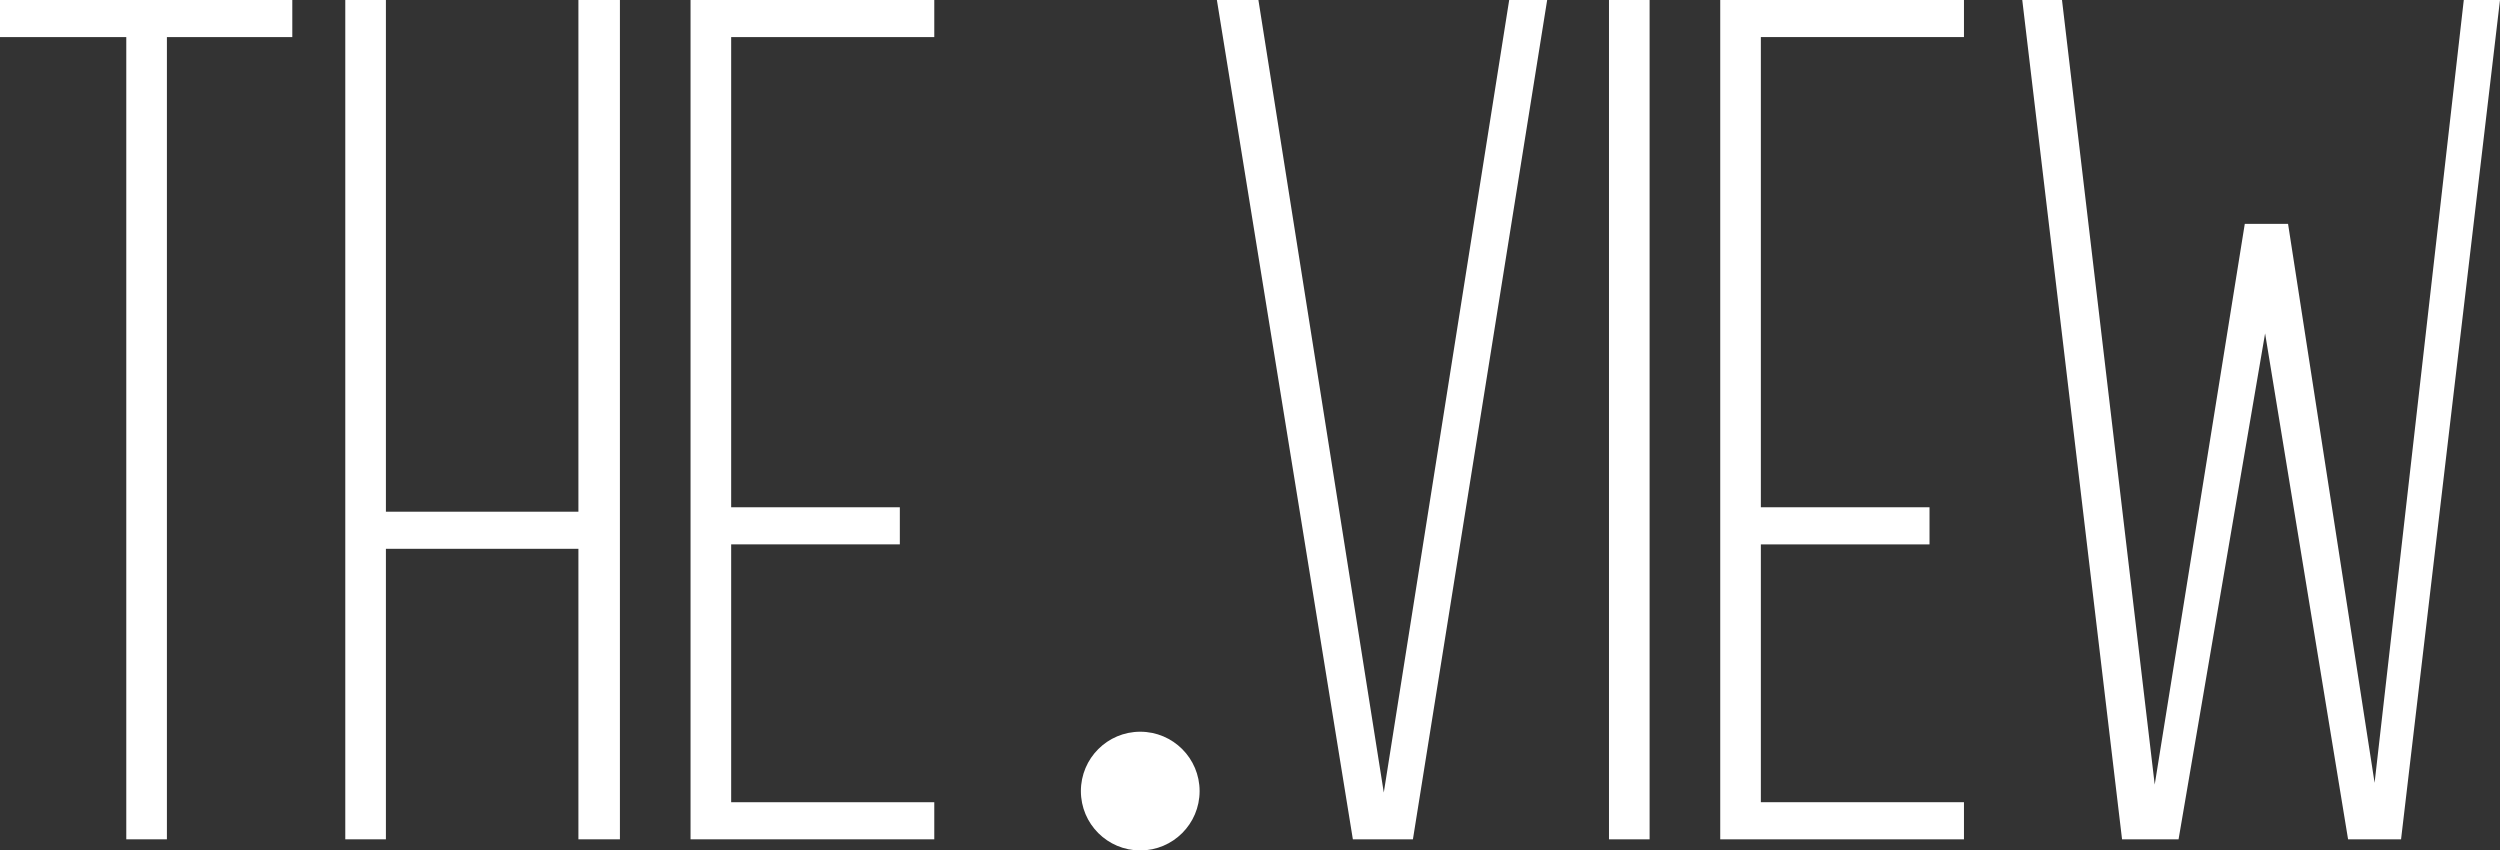
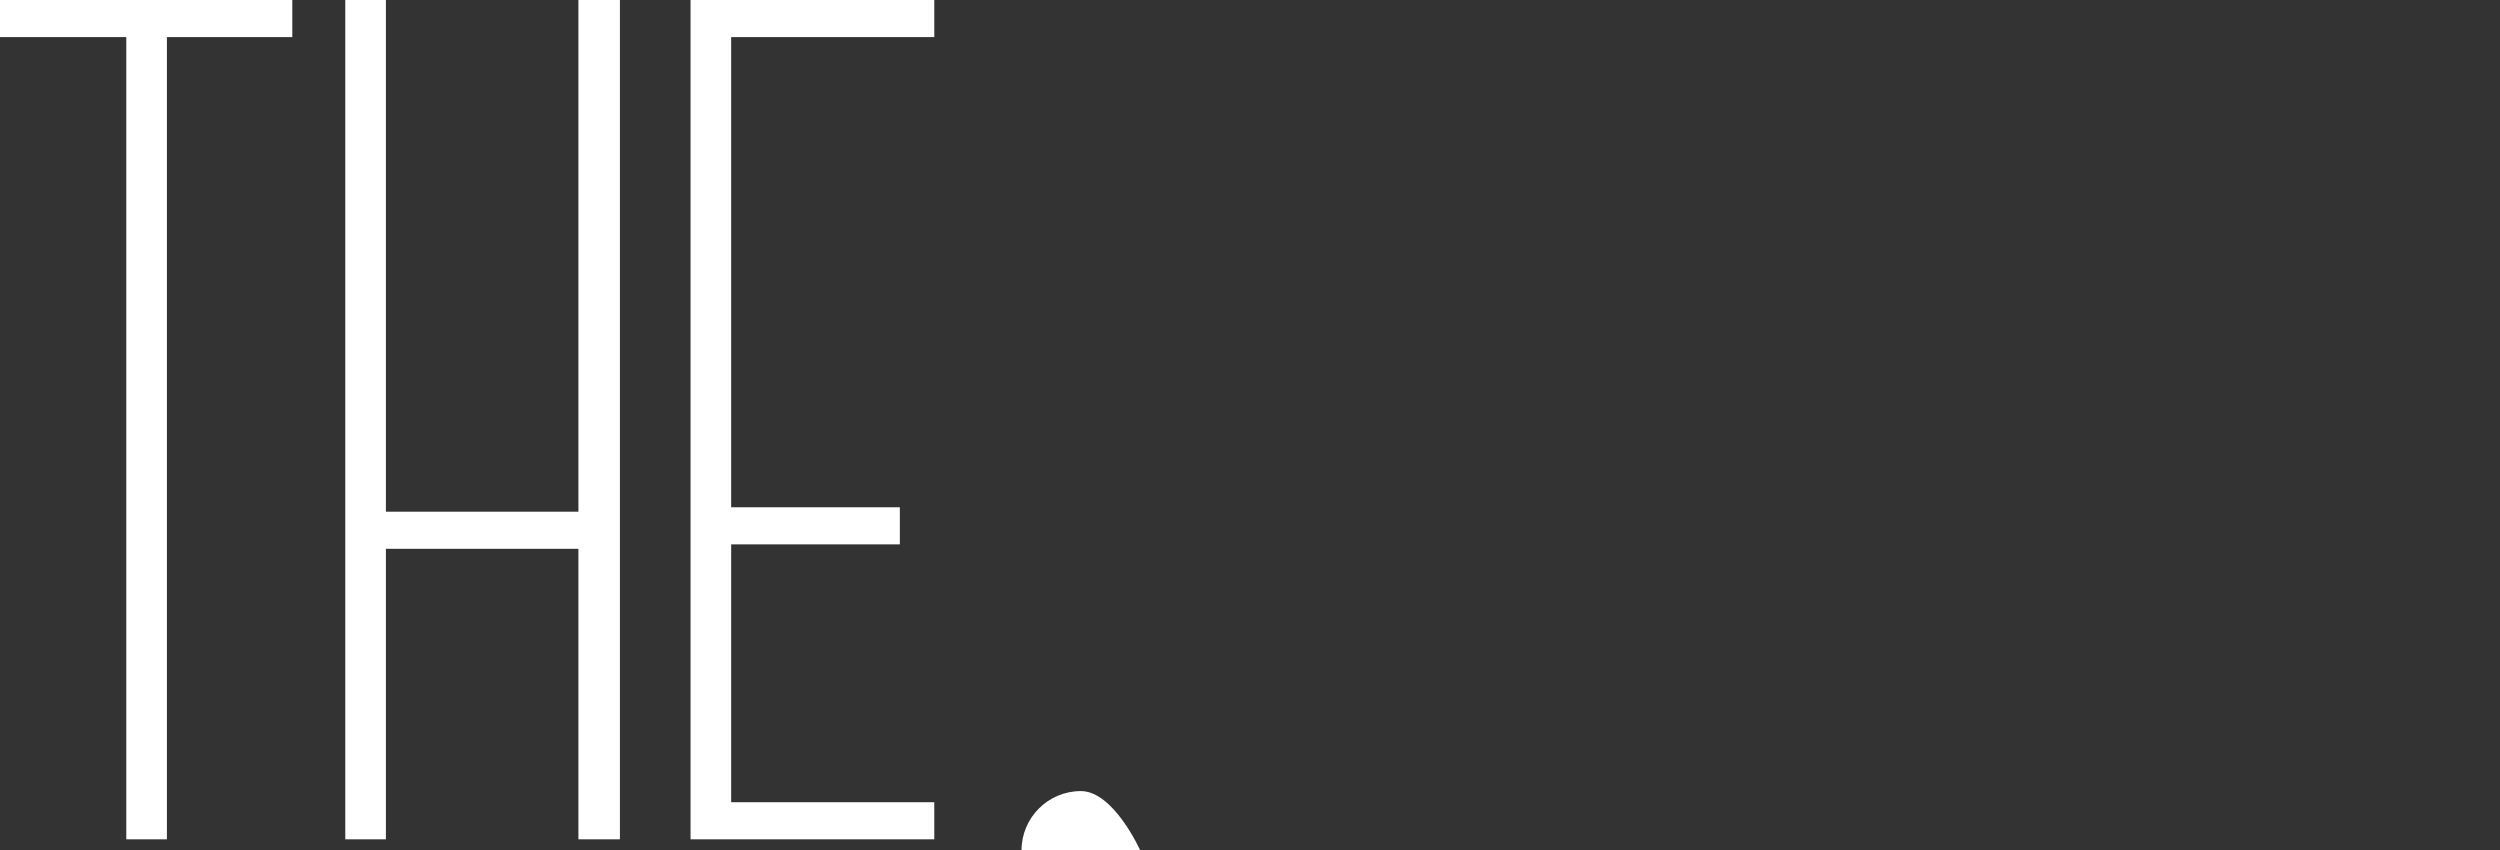
<svg xmlns="http://www.w3.org/2000/svg" viewBox="0 0 936.18 318.47">
  <rect x="0" y="0" width="936.18" height="318.47" fill="#333333" stroke="none" />
  <defs>
    <style>      .cls-1 {        fill: #fff;      }    </style>
  </defs>
  <g>
    <g id="Layer_1">
      <g>
-         <path class="cls-1" d="M426.99,318.47c12.28,0,22.23-9.95,22.23-22.23s-9.95-22.23-22.23-22.23-22.23,9.95-22.23,22.23,9.95,22.23,22.23,22.23" />
+         <path class="cls-1" d="M426.99,318.47s-9.95-22.23-22.23-22.23-22.23,9.95-22.23,22.23,9.95,22.23,22.23,22.23" />
        <path class="cls-1" d="M273.8,189.96V13.89h76.06V0h-91.27v314.3h91.27v-13.89h-76.06v-96.56h63.16v-13.89h-63.16ZM216.6,205.51v108.79h15.54V0h-15.54v191.62h-72.09V0h-15.21v314.3h15.21v-108.79h72.09ZM62.5,314.3V13.89h46.96V0H0v13.89h47.29v300.41h15.21Z" />
-         <path class="cls-1" d="M848.21,124.82l31.08,189.48h19.84L936.18,0h-13.56l-33.4,293.14-32.41-209.32h-16.2l-33.73,209.99L772.16,0h-14.88l37.37,314.3h21.16l32.41-189.48ZM659.39,189.96V13.89h76.06V0h-91.27v314.3h91.27v-13.89h-76.06v-96.56h63.16v-13.89h-63.16ZM602.52,314.3h15.21V0h-15.21v314.3ZM455.69,0l50.92,314.3h22.49L579.37,0h-14.22l-46.96,296.78L471.24,0h-15.54Z" />
      </g>
    </g>
  </g>
</svg>